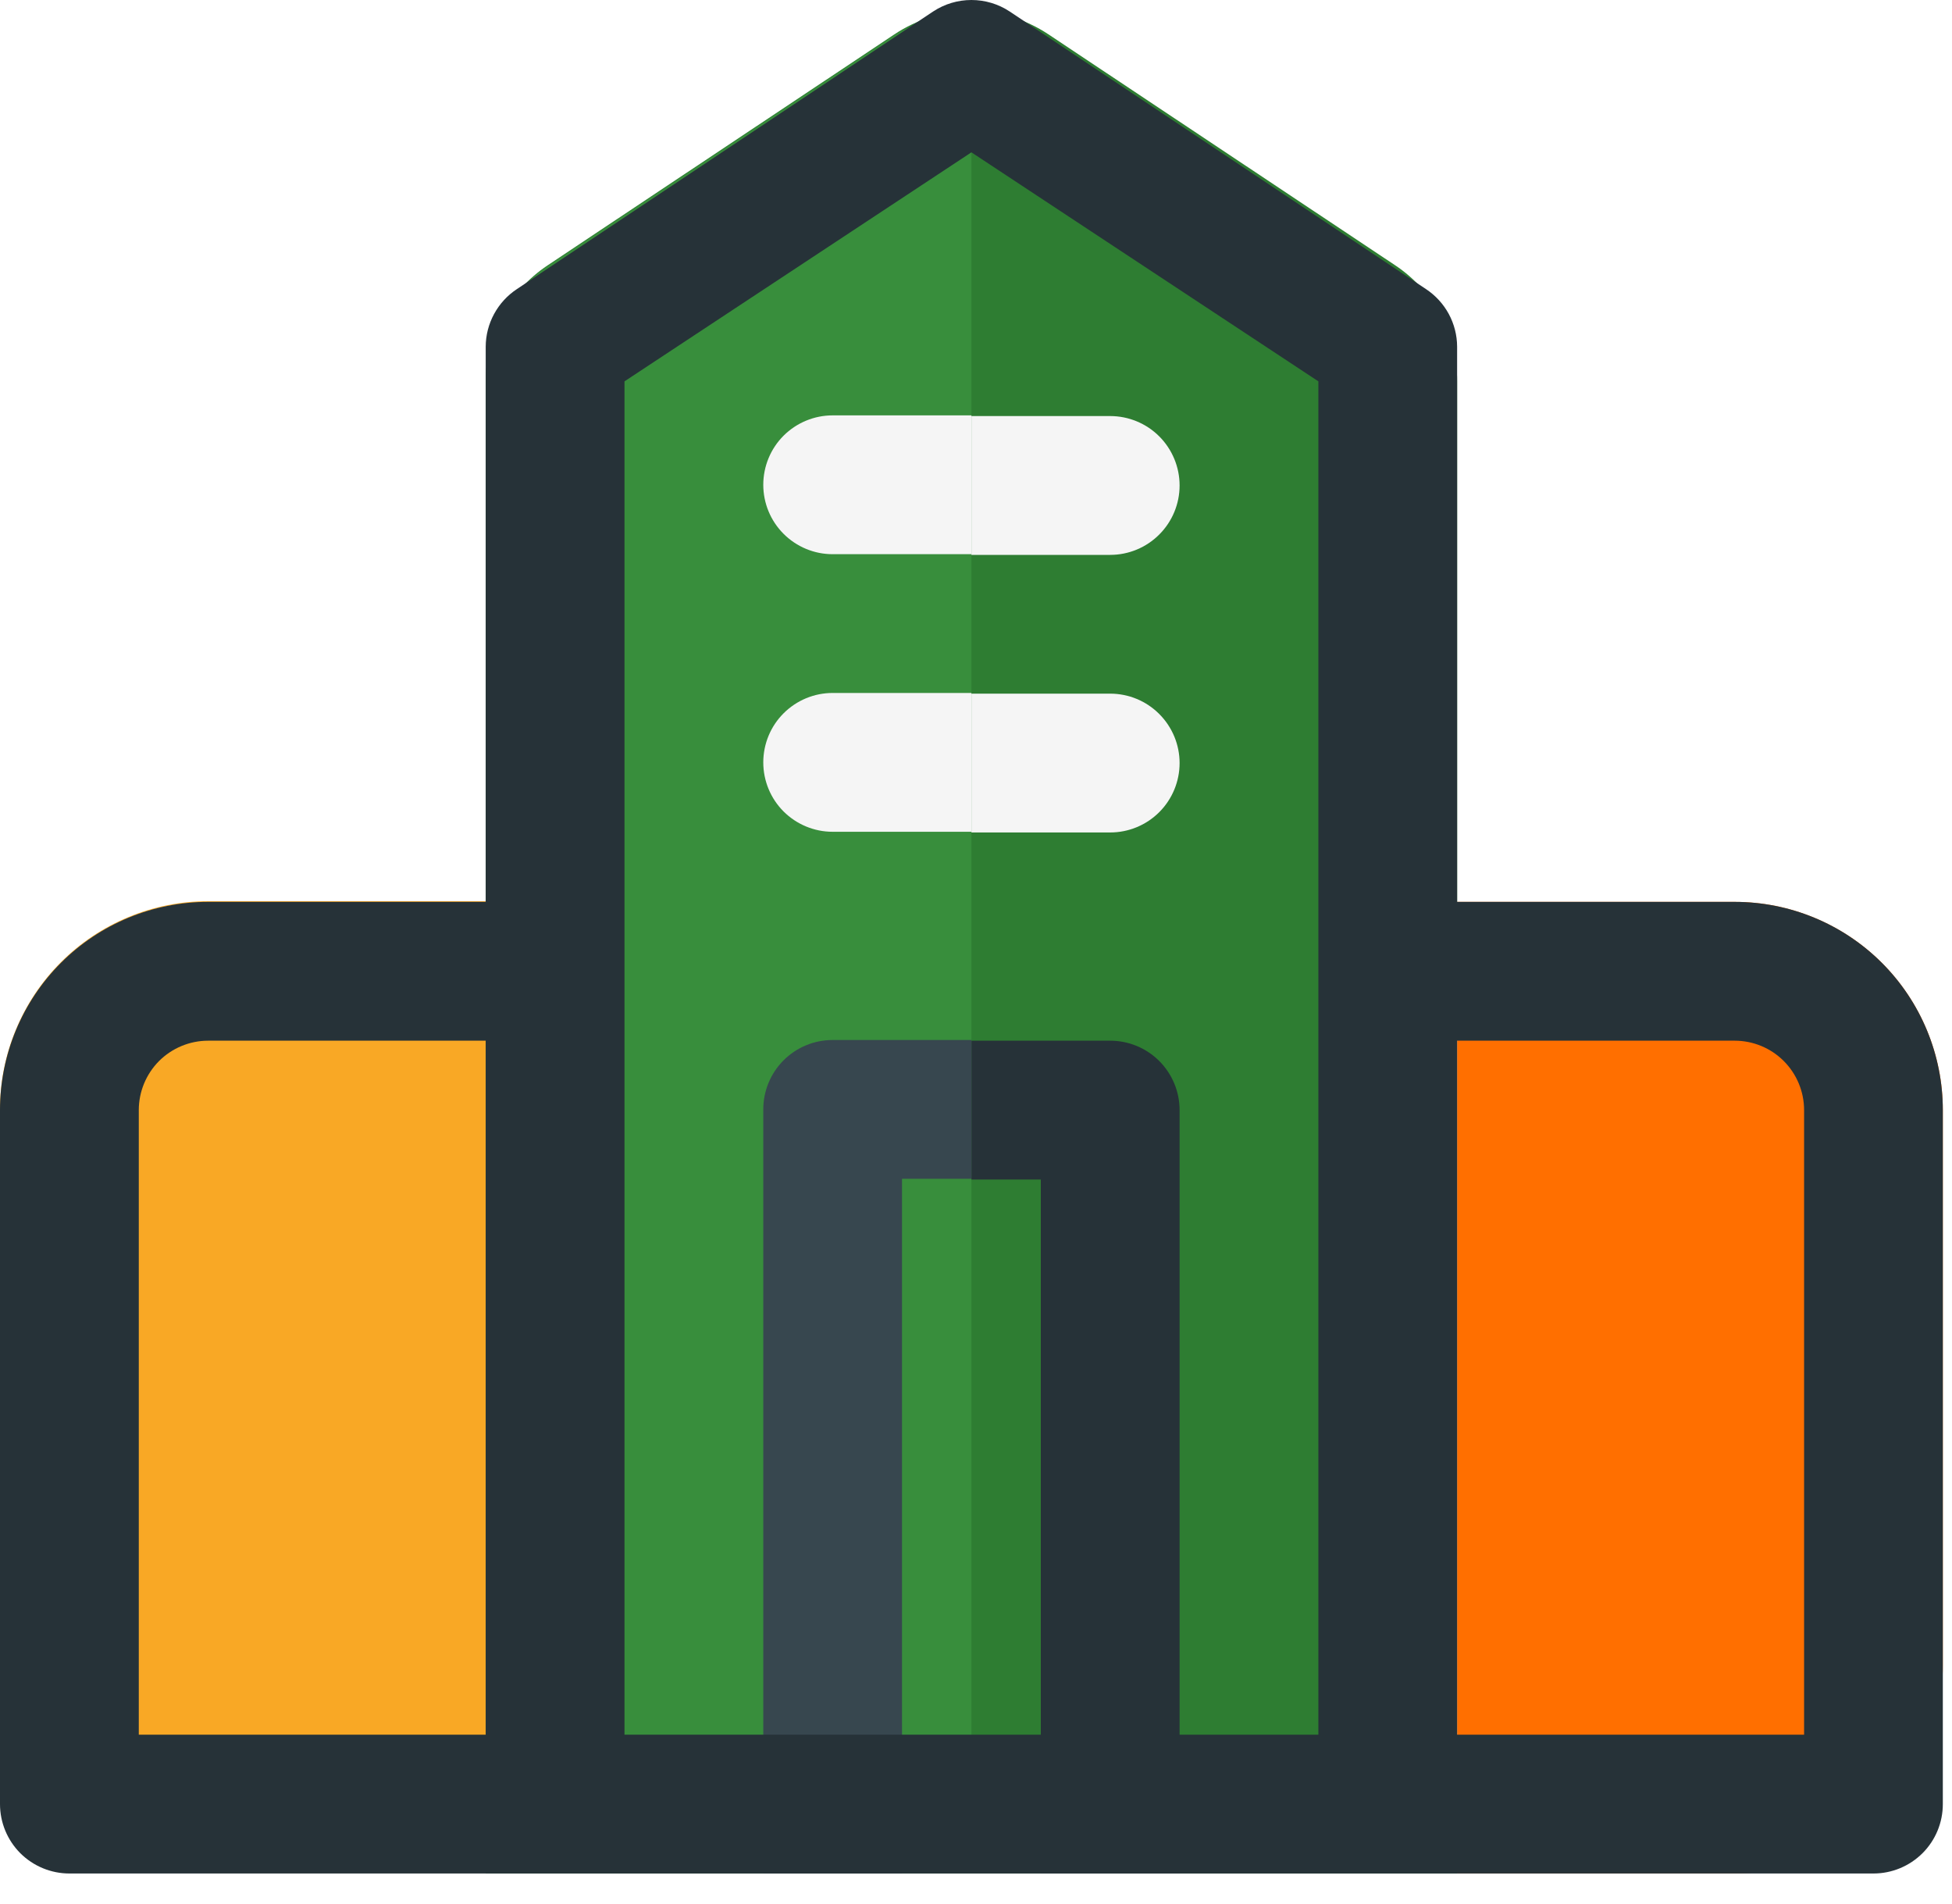
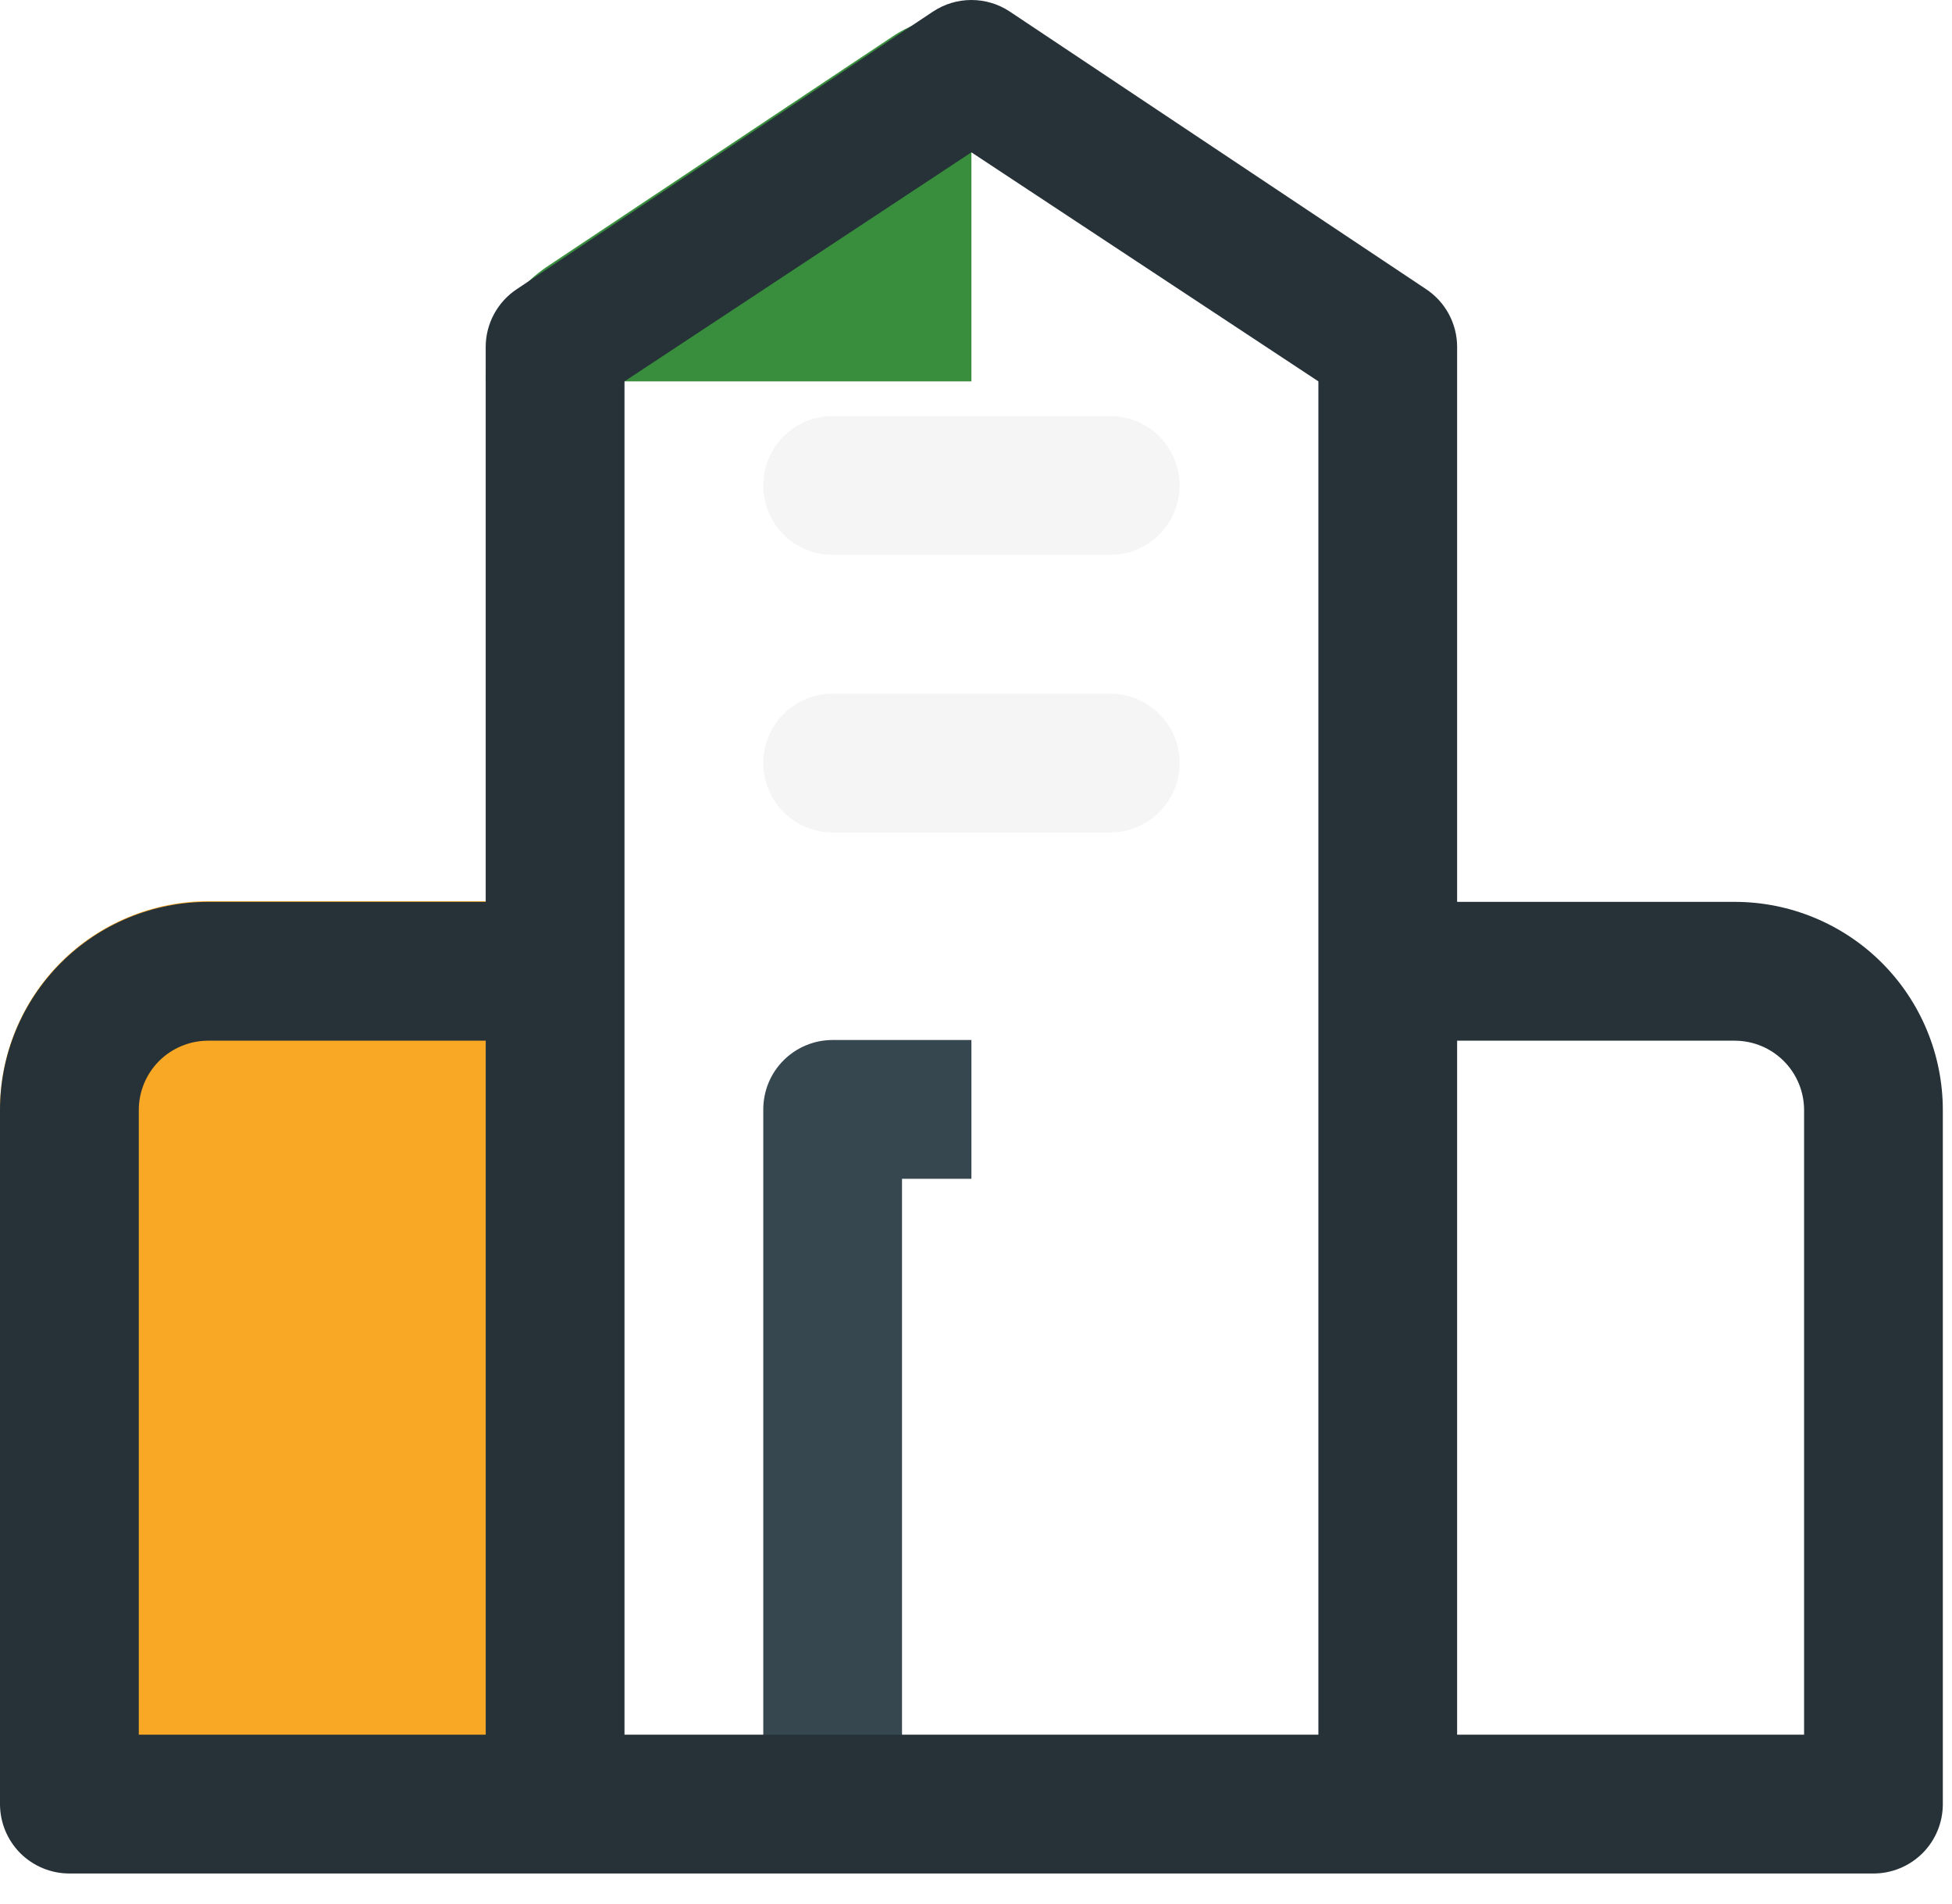
<svg xmlns="http://www.w3.org/2000/svg" width="40" height="39" viewBox="0 0 40 39" fill="none">
-   <path d="M29.859 7.813V38.383H9.953V7.813C9.952 7.343 10.066 6.881 10.287 6.466C10.508 6.052 10.828 5.699 11.219 5.438L18.328 0.704C18.795 0.392 19.345 0.225 19.906 0.225C20.468 0.225 21.017 0.392 21.485 0.704L28.594 5.438C28.985 5.699 29.304 6.052 29.525 6.466C29.746 6.881 29.861 7.343 29.859 7.813Z" fill="#2E7D32" />
-   <path d="M35.547 18.477H29.859V38.383H35.547C36.678 38.383 37.763 37.934 38.563 37.134C39.363 36.334 39.812 35.249 39.812 34.118V22.743C39.812 21.611 39.363 20.526 38.563 19.726C37.763 18.927 36.678 18.477 35.547 18.477Z" fill="#FF6F00" />
-   <path d="M22.75 21.321H17.062C16.685 21.321 16.324 21.471 16.057 21.737C15.79 22.004 15.641 22.366 15.641 22.743V38.383H18.484V24.165H21.328V38.383H24.172V22.743C24.172 22.366 24.022 22.004 23.755 21.737C23.489 21.471 23.127 21.321 22.75 21.321Z" fill="#263238" />
  <path d="M22.75 11.368H17.062C16.685 11.368 16.324 11.218 16.057 10.951C15.79 10.685 15.641 10.323 15.641 9.946C15.641 9.569 15.79 9.207 16.057 8.94C16.324 8.674 16.685 8.524 17.062 8.524H22.75C23.127 8.524 23.489 8.674 23.755 8.94C24.022 9.207 24.172 9.569 24.172 9.946C24.172 10.323 24.022 10.685 23.755 10.951C23.489 11.218 23.127 11.368 22.75 11.368Z" fill="#F5F5F5" />
  <path d="M22.75 17.055H17.062C16.685 17.055 16.324 16.905 16.057 16.639C15.79 16.372 15.641 16.01 15.641 15.633C15.641 15.256 15.79 14.895 16.057 14.628C16.324 14.361 16.685 14.211 17.062 14.211H22.75C23.127 14.211 23.489 14.361 23.755 14.628C24.022 14.895 24.172 15.256 24.172 15.633C24.172 16.01 24.022 16.372 23.755 16.639C23.489 16.905 23.127 17.055 22.75 17.055Z" fill="#F5F5F5" />
-   <path d="M18.356 0.704L11.247 5.438C10.851 5.696 10.526 6.048 10.3 6.462C10.074 6.877 9.955 7.341 9.953 7.813V38.369H19.906V0.277C19.36 0.271 18.823 0.419 18.356 0.704Z" fill="#388E3C" />
+   <path d="M18.356 0.704L11.247 5.438C10.851 5.696 10.526 6.048 10.3 6.462C10.074 6.877 9.955 7.341 9.953 7.813H19.906V0.277C19.36 0.271 18.823 0.419 18.356 0.704Z" fill="#388E3C" />
  <path d="M17.062 21.307C16.685 21.307 16.324 21.456 16.057 21.723C15.79 21.99 15.641 22.351 15.641 22.729V38.369H18.484V24.15H19.906V21.307H17.062Z" fill="#37474F" />
-   <path d="M17.062 8.51C16.685 8.51 16.324 8.66 16.057 8.926C15.79 9.193 15.641 9.555 15.641 9.932C15.641 10.309 15.79 10.67 16.057 10.937C16.324 11.204 16.685 11.354 17.062 11.354H19.906V8.51H17.062Z" fill="#F5F5F5" />
-   <path d="M17.062 14.197C16.685 14.197 16.324 14.347 16.057 14.614C15.79 14.88 15.641 15.242 15.641 15.619C15.641 15.996 15.79 16.358 16.057 16.625C16.324 16.891 16.685 17.041 17.062 17.041H19.906V14.197H17.062Z" fill="#F5F5F5" />
  <path d="M4.266 18.463C3.705 18.463 3.151 18.573 2.633 18.788C2.116 19.002 1.645 19.316 1.249 19.712C0.853 20.108 0.539 20.579 0.325 21.096C0.11 21.614 0 22.168 0 22.729V34.103C0 35.235 0.449 36.32 1.249 37.12C2.049 37.92 3.134 38.369 4.266 38.369H9.953V18.463H4.266Z" fill="#F9A825" />
  <path d="M35.547 18.477H29.859V7.102C29.858 6.868 29.799 6.638 29.688 6.432C29.576 6.226 29.415 6.051 29.22 5.922L20.688 0.234C20.456 0.081 20.184 0 19.906 0C19.628 0 19.356 0.081 19.124 0.234L10.593 5.922C10.397 6.051 10.237 6.226 10.125 6.432C10.013 6.638 9.954 6.868 9.953 7.102V18.477H4.266C3.134 18.477 2.049 18.926 1.249 19.726C0.449 20.526 0 21.611 0 22.743V36.961C0 37.339 0.15 37.7 0.416 37.967C0.683 38.233 1.045 38.383 1.422 38.383H38.391C38.768 38.383 39.129 38.233 39.396 37.967C39.663 37.7 39.812 37.339 39.812 36.961V22.743C39.812 21.611 39.363 20.526 38.563 19.726C37.763 18.926 36.678 18.477 35.547 18.477ZM2.844 22.743C2.844 22.366 2.994 22.004 3.26 21.737C3.527 21.471 3.889 21.321 4.266 21.321H9.953V35.539H2.844V22.743ZM12.797 19.899V7.813L19.906 3.121L27.016 7.813V35.539H12.797V19.899ZM36.969 35.539H29.859V21.321H35.547C35.924 21.321 36.286 21.471 36.552 21.737C36.819 22.004 36.969 22.366 36.969 22.743V35.539Z" fill="#263238" />
</svg>